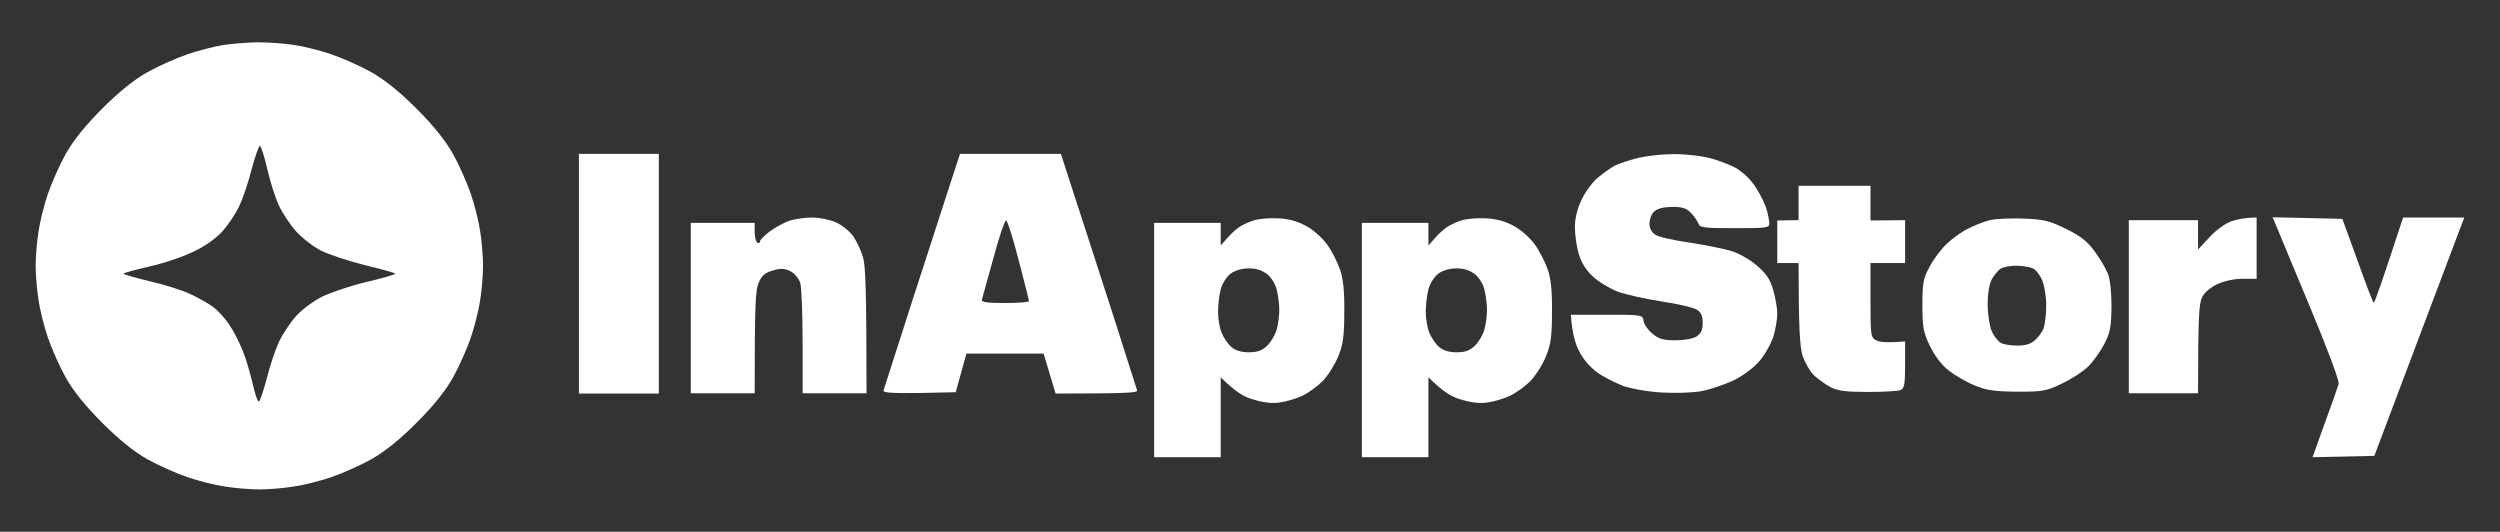
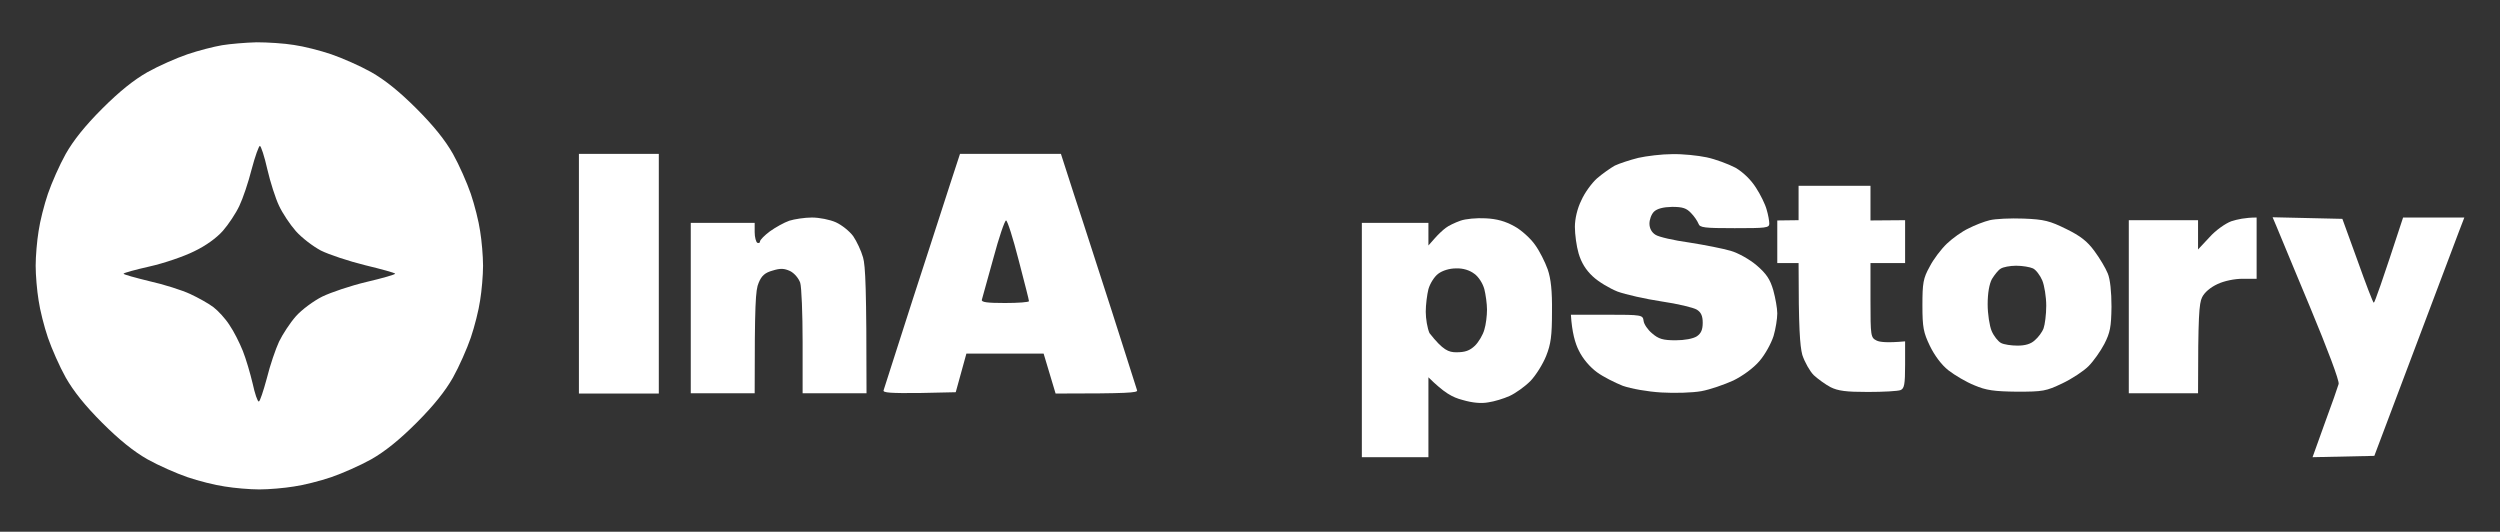
<svg xmlns="http://www.w3.org/2000/svg" width="268" height="57" viewBox="0 0 268 57" fill="none">
  <rect x="0" y="0" width="268" height="57" fill="#333333" stroke="none" />
  <path fill-rule="evenodd" clip-rule="evenodd" d="M20.095 5.819C21.265 5.419 22.95 4.991 23.806 4.848C24.663 4.705 26.347 4.563 27.517 4.534C28.688 4.534 30.486 4.648 31.514 4.82C32.542 4.962 34.34 5.419 35.511 5.819C36.681 6.218 38.622 7.075 39.793 7.732C41.249 8.559 42.79 9.787 44.646 11.643C46.502 13.498 47.729 15.04 48.557 16.496C49.214 17.666 50.07 19.607 50.47 20.778C50.869 21.948 51.326 23.747 51.469 24.774C51.64 25.802 51.783 27.458 51.783 28.486C51.783 29.513 51.64 31.169 51.469 32.197C51.326 33.224 50.869 35.023 50.47 36.194C50.07 37.364 49.214 39.305 48.557 40.476C47.729 41.932 46.502 43.473 44.646 45.329C42.79 47.184 41.249 48.412 39.793 49.24C38.622 49.896 36.681 50.753 35.511 51.152C34.34 51.552 32.542 52.009 31.514 52.152C30.486 52.323 28.831 52.466 27.803 52.466C26.775 52.466 25.119 52.323 24.092 52.152C23.064 52.009 21.265 51.552 20.095 51.152C18.924 50.753 16.983 49.896 15.813 49.24C14.357 48.412 12.815 47.184 10.96 45.329C9.104 43.473 7.877 41.932 7.049 40.476C6.392 39.305 5.536 37.364 5.136 36.194C4.736 35.023 4.28 33.224 4.137 32.197C3.966 31.169 3.823 29.513 3.823 28.486C3.823 27.458 3.966 25.802 4.137 24.774C4.28 23.747 4.736 21.948 5.136 20.778C5.536 19.607 6.392 17.666 7.049 16.496C7.877 15.04 9.104 13.498 10.96 11.643C12.815 9.787 14.357 8.559 15.813 7.732C16.983 7.075 18.924 6.218 20.095 5.819ZM25.662 22.062C26.033 21.292 26.632 19.522 26.975 18.151C27.346 16.753 27.746 15.639 27.86 15.639C27.974 15.639 28.345 16.753 28.659 18.151C28.973 19.522 29.544 21.292 29.915 22.062C30.287 22.862 31.086 24.061 31.714 24.775C32.342 25.488 33.541 26.402 34.397 26.858C35.254 27.287 37.395 28 39.136 28.429C40.906 28.857 42.362 29.256 42.362 29.342C42.362 29.428 40.992 29.828 39.279 30.227C37.595 30.627 35.482 31.34 34.54 31.797C33.627 32.254 32.342 33.196 31.714 33.91C31.086 34.623 30.287 35.851 29.915 36.622C29.544 37.421 28.945 39.163 28.602 40.561C28.231 41.932 27.86 43.045 27.746 43.045C27.603 43.045 27.317 42.189 27.089 41.132C26.832 40.047 26.375 38.477 26.033 37.621C25.69 36.765 25.062 35.508 24.605 34.852C24.177 34.167 23.378 33.31 22.893 32.939C22.379 32.539 21.237 31.912 20.381 31.512C19.524 31.112 17.554 30.484 16.013 30.142C14.5 29.77 13.244 29.428 13.244 29.342C13.244 29.256 14.5 28.914 16.013 28.571C17.554 28.229 19.724 27.487 20.809 26.944C22.065 26.345 23.207 25.517 23.892 24.746C24.491 24.061 25.291 22.862 25.662 22.062Z" fill="white" />
  <path d="M62.06 42.188V16.496H70.624V42.188H62.06Z" fill="white" />
  <path fill-rule="evenodd" clip-rule="evenodd" d="M99.678 26.453C99.098 28.236 98.469 30.172 97.859 32.054C96.85 35.22 95.925 38.09 95.344 39.894L95.344 39.896L95.343 39.9C94.971 41.052 94.741 41.768 94.719 41.846C94.633 42.103 95.489 42.16 98.544 42.131L102.455 42.046L103.597 37.906H111.876L113.16 42.188C120.982 42.188 121.981 42.103 121.896 41.846C121.864 41.736 121.479 40.53 120.901 38.722L120.896 38.705L120.896 38.704L120.895 38.702L120.89 38.685C120.419 37.21 119.821 35.34 119.184 33.339C118.626 31.622 118.018 29.739 117.436 27.933L117.435 27.929C116.496 25.02 115.623 22.314 115.13 20.835L113.731 16.496H102.912L101.912 19.55C101.567 20.642 100.698 23.313 99.678 26.453ZM105.393 31.632L105.395 31.623L105.395 31.623C105.606 30.854 106.02 29.346 106.48 27.715C107.08 25.46 107.708 23.633 107.85 23.633C107.993 23.633 108.593 25.517 109.192 27.858L109.324 28.366L109.325 28.368L109.325 28.369L109.325 28.37L109.326 28.372C109.866 30.456 110.305 32.151 110.305 32.283C110.305 32.397 109.135 32.482 107.736 32.482C105.823 32.482 105.195 32.397 105.253 32.14C105.268 32.087 105.317 31.908 105.393 31.632Z" fill="white" />
  <path d="M173.11 17.752C173.596 17.523 174.709 17.152 175.622 16.924C176.507 16.724 178.163 16.524 179.248 16.524C180.361 16.496 182.017 16.667 182.959 16.867C183.901 17.067 185.272 17.58 186.042 17.98C186.87 18.465 187.698 19.265 188.24 20.121C188.726 20.863 189.24 21.92 189.382 22.462C189.554 23.033 189.668 23.69 189.668 23.975C189.668 24.432 189.297 24.46 185.957 24.46C182.674 24.46 182.217 24.403 182.074 23.975C181.96 23.69 181.617 23.176 181.275 22.833C180.79 22.319 180.39 22.177 179.248 22.177C178.296 22.196 177.649 22.367 177.307 22.691C177.021 22.976 176.821 23.547 176.821 23.975C176.821 24.46 177.05 24.917 177.478 25.174C177.821 25.402 179.448 25.774 181.104 26.002C182.759 26.259 184.758 26.659 185.528 26.887C186.328 27.115 187.555 27.8 188.326 28.457C189.382 29.371 189.753 29.942 190.096 31.112C190.324 31.94 190.524 33.053 190.524 33.596C190.524 34.167 190.353 35.251 190.125 36.022C189.868 36.822 189.211 38.02 188.612 38.706C187.984 39.448 186.813 40.304 185.814 40.79C184.872 41.218 183.33 41.76 182.388 41.932C181.446 42.103 179.533 42.16 178.106 42.074C176.622 41.989 174.88 41.675 173.967 41.361C173.11 41.018 171.854 40.39 171.198 39.905C170.455 39.362 169.685 38.477 169.256 37.592C168.857 36.822 168.514 35.623 168.4 33.738H172.254C176.051 33.738 176.108 33.767 176.193 34.395C176.222 34.738 176.65 35.366 177.107 35.737C177.792 36.336 178.277 36.479 179.619 36.479C180.59 36.479 181.503 36.308 181.903 36.051C182.36 35.737 182.531 35.337 182.531 34.595C182.531 33.881 182.36 33.481 181.903 33.196C181.532 32.968 179.847 32.568 178.106 32.311C176.393 32.054 174.252 31.569 173.396 31.255C172.539 30.912 171.34 30.198 170.741 29.628C169.999 28.942 169.513 28.143 169.228 27.172C168.999 26.402 168.828 25.117 168.828 24.318C168.828 23.461 169.085 22.348 169.513 21.491C169.856 20.692 170.627 19.636 171.198 19.122C171.797 18.608 172.653 18.009 173.11 17.752Z" fill="white" />
  <path d="M192.808 23.604L190.524 23.633V28.2H192.808C192.808 35.251 192.951 37.05 193.208 38.049C193.465 38.82 194.007 39.791 194.435 40.219C194.864 40.618 195.691 41.218 196.234 41.503C197.033 41.903 197.89 42.017 200.23 42.017C201.886 42.017 203.456 41.932 203.742 41.817C204.142 41.646 204.227 41.218 204.227 39.105V36.593C202.343 36.764 201.515 36.679 201.173 36.508C200.544 36.194 200.516 36.051 200.516 32.197V28.2H204.227V23.604L200.516 23.633V19.921H192.808V23.604Z" fill="white" />
  <path d="M82.529 24.803C83.128 24.375 84.042 23.861 84.613 23.661C85.155 23.49 86.268 23.319 87.039 23.319C87.838 23.319 88.98 23.547 89.608 23.832C90.237 24.118 91.064 24.774 91.464 25.317C91.835 25.859 92.32 26.887 92.52 27.601C92.777 28.486 92.891 30.884 92.891 42.16H86.04V36.65C86.04 33.624 85.926 30.769 85.783 30.313C85.612 29.827 85.155 29.285 84.698 29.057C84.07 28.771 83.671 28.743 82.843 29C82.015 29.228 81.644 29.542 81.33 30.313C80.987 31.084 80.901 32.539 80.901 42.16H74.05V23.89H80.901V24.889C80.901 25.431 81.044 25.945 81.187 26.03C81.358 26.088 81.472 26.03 81.472 25.888C81.472 25.716 81.958 25.231 82.529 24.803Z" fill="white" />
-   <path fill-rule="evenodd" clip-rule="evenodd" d="M134.285 23.661C133.715 23.861 133.001 24.203 132.715 24.432C132.401 24.66 131.859 25.174 131.516 25.574L130.86 26.316V23.89H123.723V49.011H130.86V40.447C132.544 42.103 133.4 42.588 134.514 42.874C135.57 43.188 136.541 43.273 137.283 43.131C137.911 43.045 138.939 42.731 139.567 42.445C140.195 42.16 141.194 41.446 141.793 40.847C142.393 40.219 143.135 39.02 143.478 38.163C143.992 36.879 144.106 35.965 144.106 33.453C144.134 31.198 143.992 29.884 143.649 28.885C143.364 28.086 142.764 26.887 142.279 26.23C141.822 25.574 140.823 24.66 140.081 24.261C139.11 23.718 138.196 23.461 136.997 23.404C136.055 23.347 134.828 23.461 134.285 23.661ZM130.86 30.998C131.031 30.398 131.488 29.656 131.916 29.342C132.373 29 133.115 28.771 133.829 28.771C134.571 28.743 135.285 28.971 135.77 29.342C136.227 29.656 136.683 30.37 136.855 30.998C136.997 31.569 137.14 32.568 137.14 33.196C137.14 33.824 137.026 34.795 136.855 35.337C136.712 35.88 136.255 36.65 135.856 37.05C135.285 37.592 134.799 37.764 133.857 37.764C133.029 37.764 132.43 37.564 132.002 37.193C131.631 36.879 131.174 36.194 130.974 35.708C130.746 35.194 130.574 34.167 130.574 33.425C130.574 32.654 130.717 31.569 130.86 30.998Z" fill="white" />
-   <path fill-rule="evenodd" clip-rule="evenodd" d="M154.982 24.432C155.268 24.203 155.982 23.861 156.553 23.661C157.095 23.461 158.323 23.347 159.265 23.404C160.464 23.461 161.377 23.718 162.348 24.261C163.09 24.66 164.089 25.574 164.546 26.23C165.031 26.887 165.631 28.086 165.916 28.885C166.259 29.884 166.402 31.198 166.373 33.453C166.373 35.965 166.259 36.879 165.745 38.163C165.402 39.02 164.66 40.219 164.061 40.847C163.461 41.446 162.462 42.16 161.834 42.445C161.206 42.731 160.178 43.045 159.55 43.131C158.808 43.273 157.837 43.188 156.781 42.874C155.668 42.588 154.811 42.103 153.127 40.447V49.011H145.99V23.89H153.127V26.316L153.783 25.574C154.126 25.174 154.668 24.66 154.982 24.432ZM154.183 29.342C153.755 29.656 153.298 30.398 153.127 30.998C152.984 31.569 152.841 32.654 152.841 33.425C152.841 34.167 153.013 35.194 153.241 35.708C153.441 36.194 153.898 36.879 154.269 37.193C154.697 37.564 155.297 37.764 156.124 37.764C157.066 37.764 157.552 37.592 158.123 37.05C158.522 36.65 158.979 35.88 159.122 35.337C159.293 34.795 159.407 33.824 159.407 33.196C159.407 32.568 159.265 31.569 159.122 30.998C158.951 30.37 158.494 29.656 158.037 29.342C157.552 28.971 156.838 28.743 156.096 28.771C155.382 28.771 154.64 29 154.183 29.342Z" fill="white" />
+   <path fill-rule="evenodd" clip-rule="evenodd" d="M154.982 24.432C155.268 24.203 155.982 23.861 156.553 23.661C157.095 23.461 158.323 23.347 159.265 23.404C160.464 23.461 161.377 23.718 162.348 24.261C163.09 24.66 164.089 25.574 164.546 26.23C165.031 26.887 165.631 28.086 165.916 28.885C166.259 29.884 166.402 31.198 166.373 33.453C166.373 35.965 166.259 36.879 165.745 38.163C165.402 39.02 164.66 40.219 164.061 40.847C163.461 41.446 162.462 42.16 161.834 42.445C161.206 42.731 160.178 43.045 159.55 43.131C158.808 43.273 157.837 43.188 156.781 42.874C155.668 42.588 154.811 42.103 153.127 40.447V49.011H145.99V23.89H153.127V26.316L153.783 25.574C154.126 25.174 154.668 24.66 154.982 24.432ZM154.183 29.342C153.755 29.656 153.298 30.398 153.127 30.998C152.984 31.569 152.841 32.654 152.841 33.425C152.841 34.167 153.013 35.194 153.241 35.708C154.697 37.564 155.297 37.764 156.124 37.764C157.066 37.764 157.552 37.592 158.123 37.05C158.522 36.65 158.979 35.88 159.122 35.337C159.293 34.795 159.407 33.824 159.407 33.196C159.407 32.568 159.265 31.569 159.122 30.998C158.951 30.37 158.494 29.656 158.037 29.342C157.552 28.971 156.838 28.743 156.096 28.771C155.382 28.771 154.64 29 154.183 29.342Z" fill="white" />
  <path fill-rule="evenodd" clip-rule="evenodd" d="M213.305 23.604C212.706 23.747 211.678 24.146 211.021 24.489C210.336 24.803 209.309 25.545 208.709 26.116C208.11 26.687 207.253 27.8 206.854 28.6C206.168 29.827 206.083 30.341 206.083 32.739C206.083 35.109 206.197 35.651 206.882 37.078C207.367 38.078 208.11 39.105 208.88 39.705C209.537 40.219 210.793 40.961 211.65 41.303C212.906 41.846 213.791 41.96 216.217 41.989C219.015 41.989 219.329 41.932 221.07 41.104C222.098 40.618 223.354 39.791 223.896 39.248C224.41 38.734 225.181 37.649 225.581 36.879C226.209 35.651 226.323 35.052 226.352 32.882C226.352 31.283 226.209 29.913 225.952 29.314C225.723 28.743 225.095 27.686 224.524 26.916C223.754 25.859 223.011 25.288 221.498 24.546C219.757 23.69 219.158 23.518 216.931 23.433C215.532 23.376 213.876 23.461 213.305 23.604ZM214.476 28.8C214.219 28.942 213.819 29.456 213.534 29.913C213.248 30.456 213.077 31.426 213.077 32.625C213.077 33.653 213.277 34.938 213.505 35.48C213.733 36.022 214.19 36.593 214.504 36.765C214.818 36.936 215.618 37.05 216.274 37.05C217.102 37.05 217.702 36.879 218.13 36.479C218.501 36.165 218.929 35.594 219.072 35.194C219.215 34.795 219.357 33.71 219.357 32.768C219.357 31.826 219.158 30.598 218.929 30.056C218.701 29.514 218.244 28.914 217.93 28.771C217.616 28.628 216.817 28.486 216.132 28.486C215.475 28.486 214.733 28.628 214.476 28.8Z" fill="white" />
  <path d="M236.857 25.431C237.514 24.689 238.57 23.947 239.198 23.718C239.826 23.518 240.682 23.319 241.91 23.319V29.884H240.426C239.541 29.884 238.427 30.113 237.713 30.455C236.971 30.798 236.315 31.34 236.058 31.883C235.744 32.539 235.63 33.824 235.63 42.16H228.207V23.604H235.63V26.744L236.857 25.431Z" fill="white" />
  <path d="M245.867 28.676C246.396 29.946 246.999 31.391 247.62 32.882C249.532 37.478 250.788 40.818 250.703 41.161C250.617 41.475 249.96 43.359 249.218 45.357L247.905 49.011L254.528 48.869C261.123 31.369 263.292 25.631 263.606 24.803L264.177 23.319H257.611C255.299 30.398 254.557 32.454 254.471 32.454C254.385 32.454 253.615 30.427 252.73 27.943L251.102 23.461L243.623 23.29L244.023 24.232C244.152 24.566 244.884 26.321 245.867 28.676Z" fill="white" />
</svg>